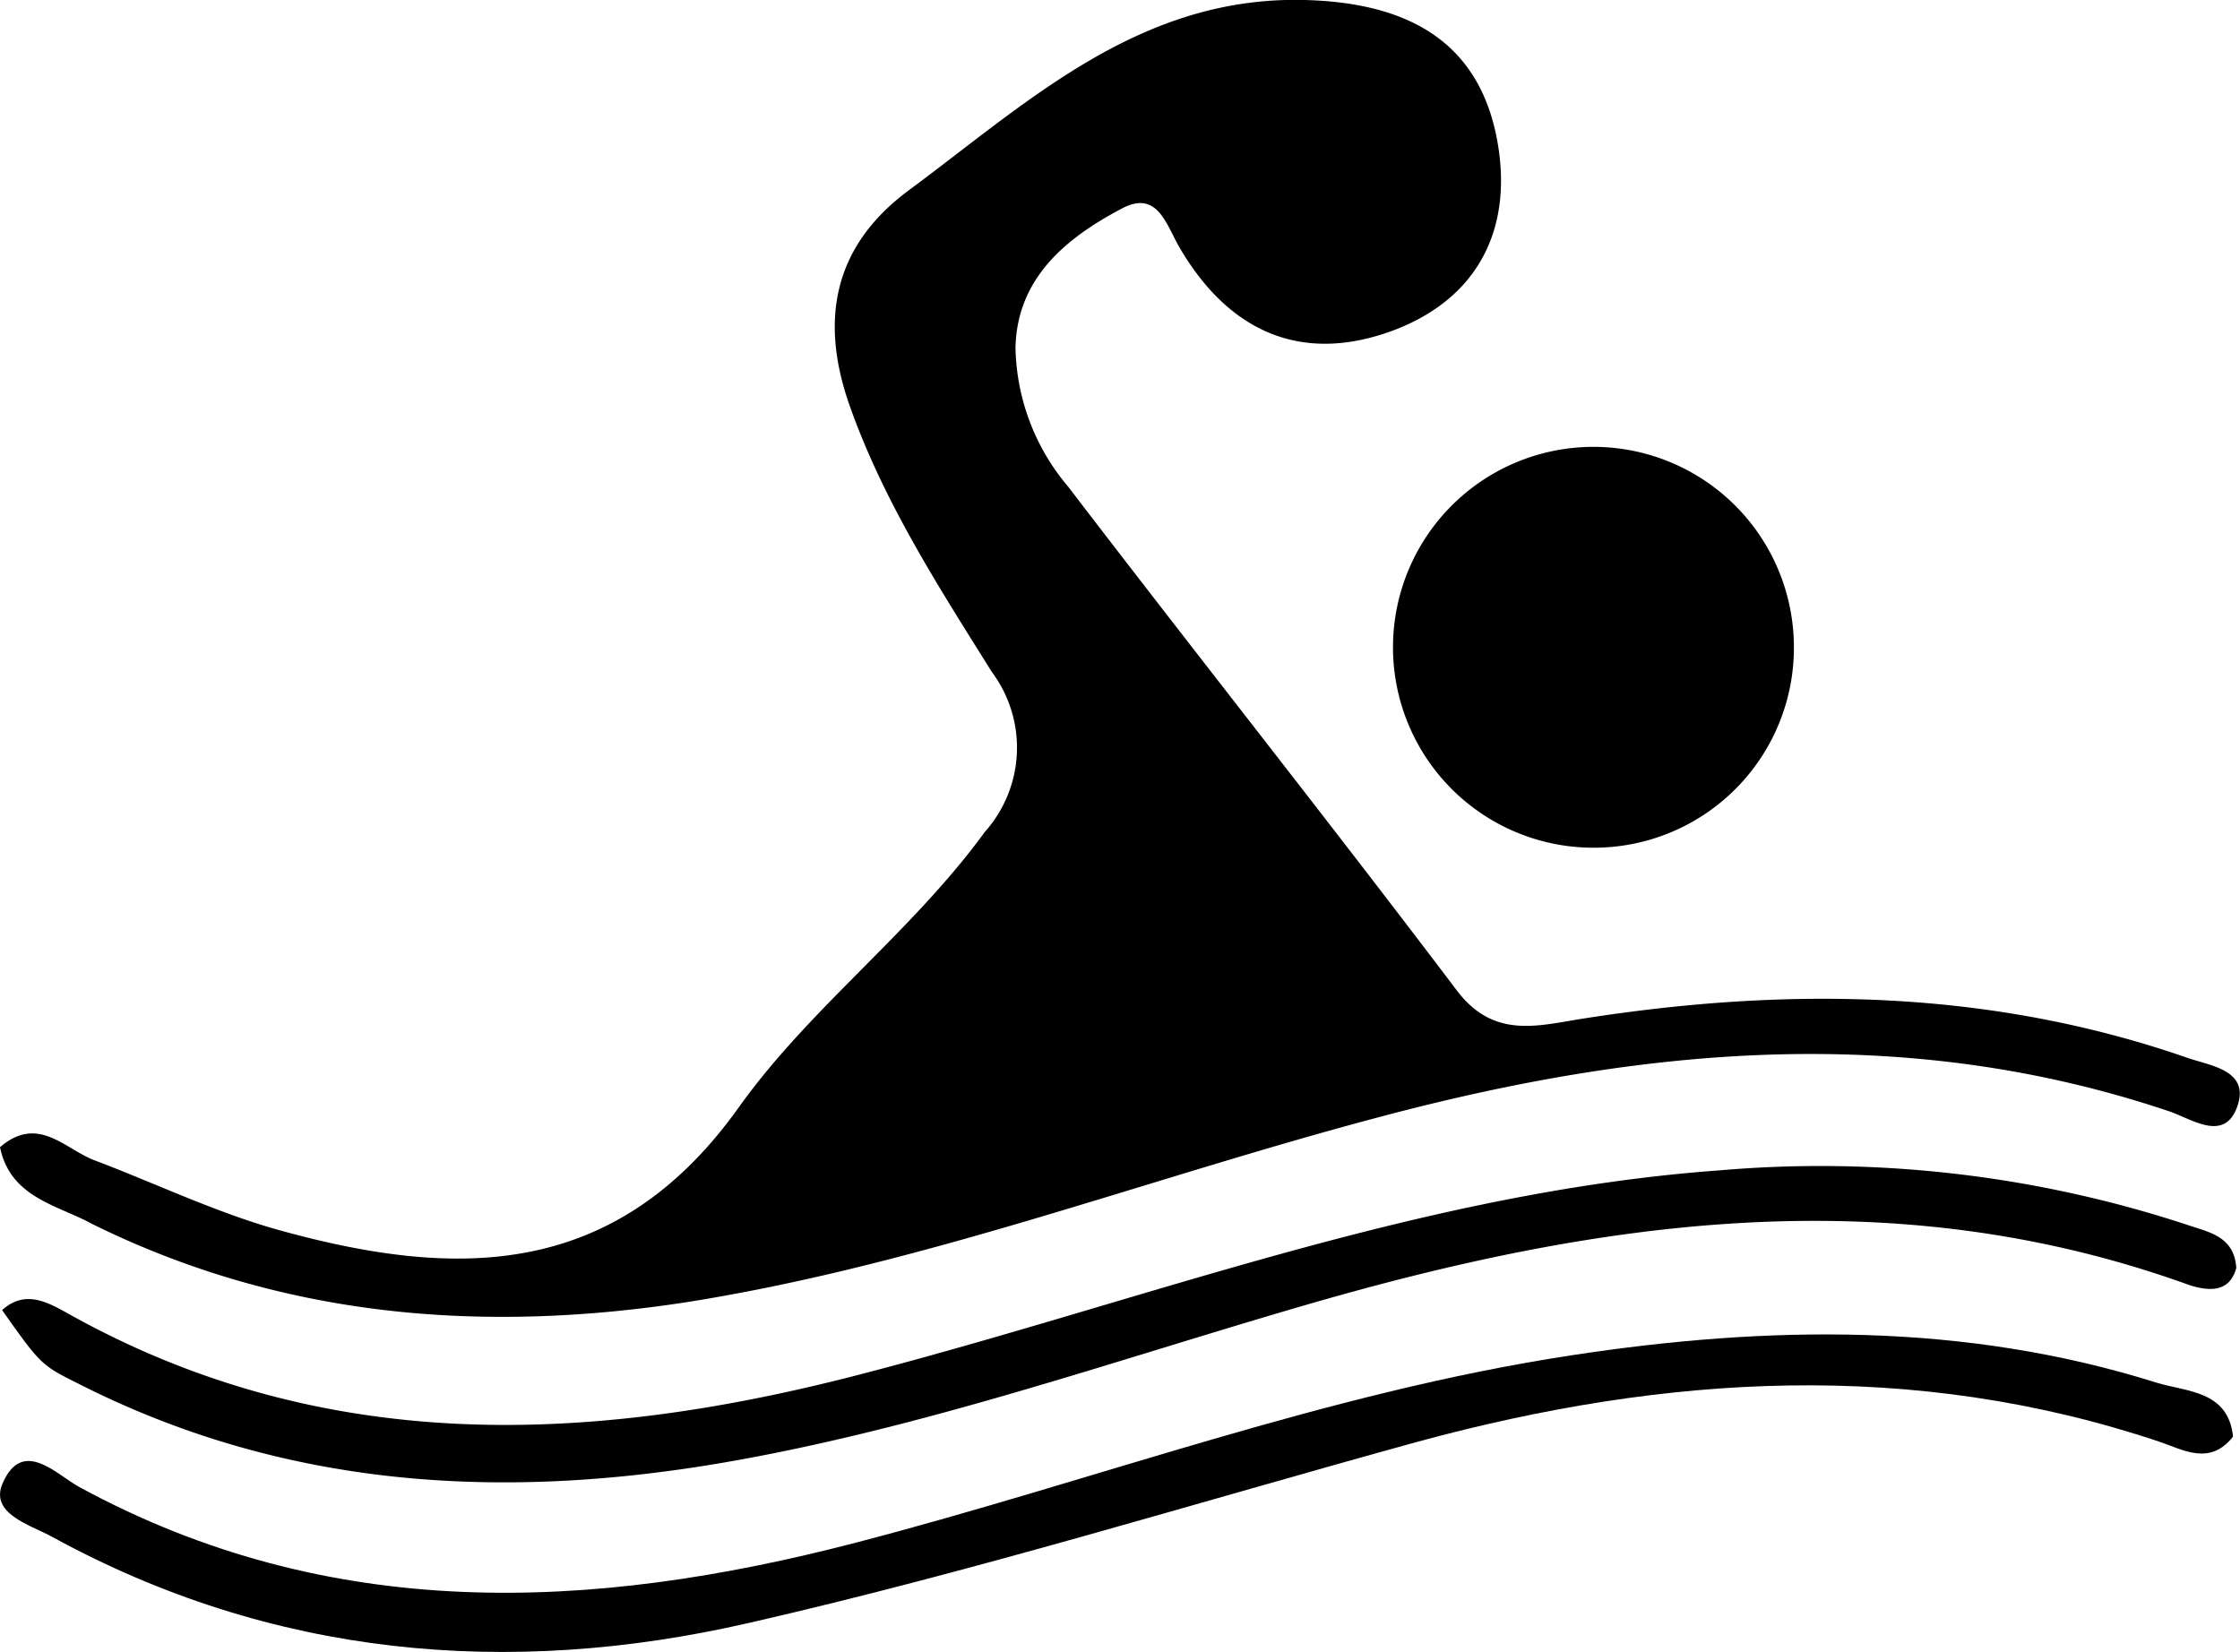
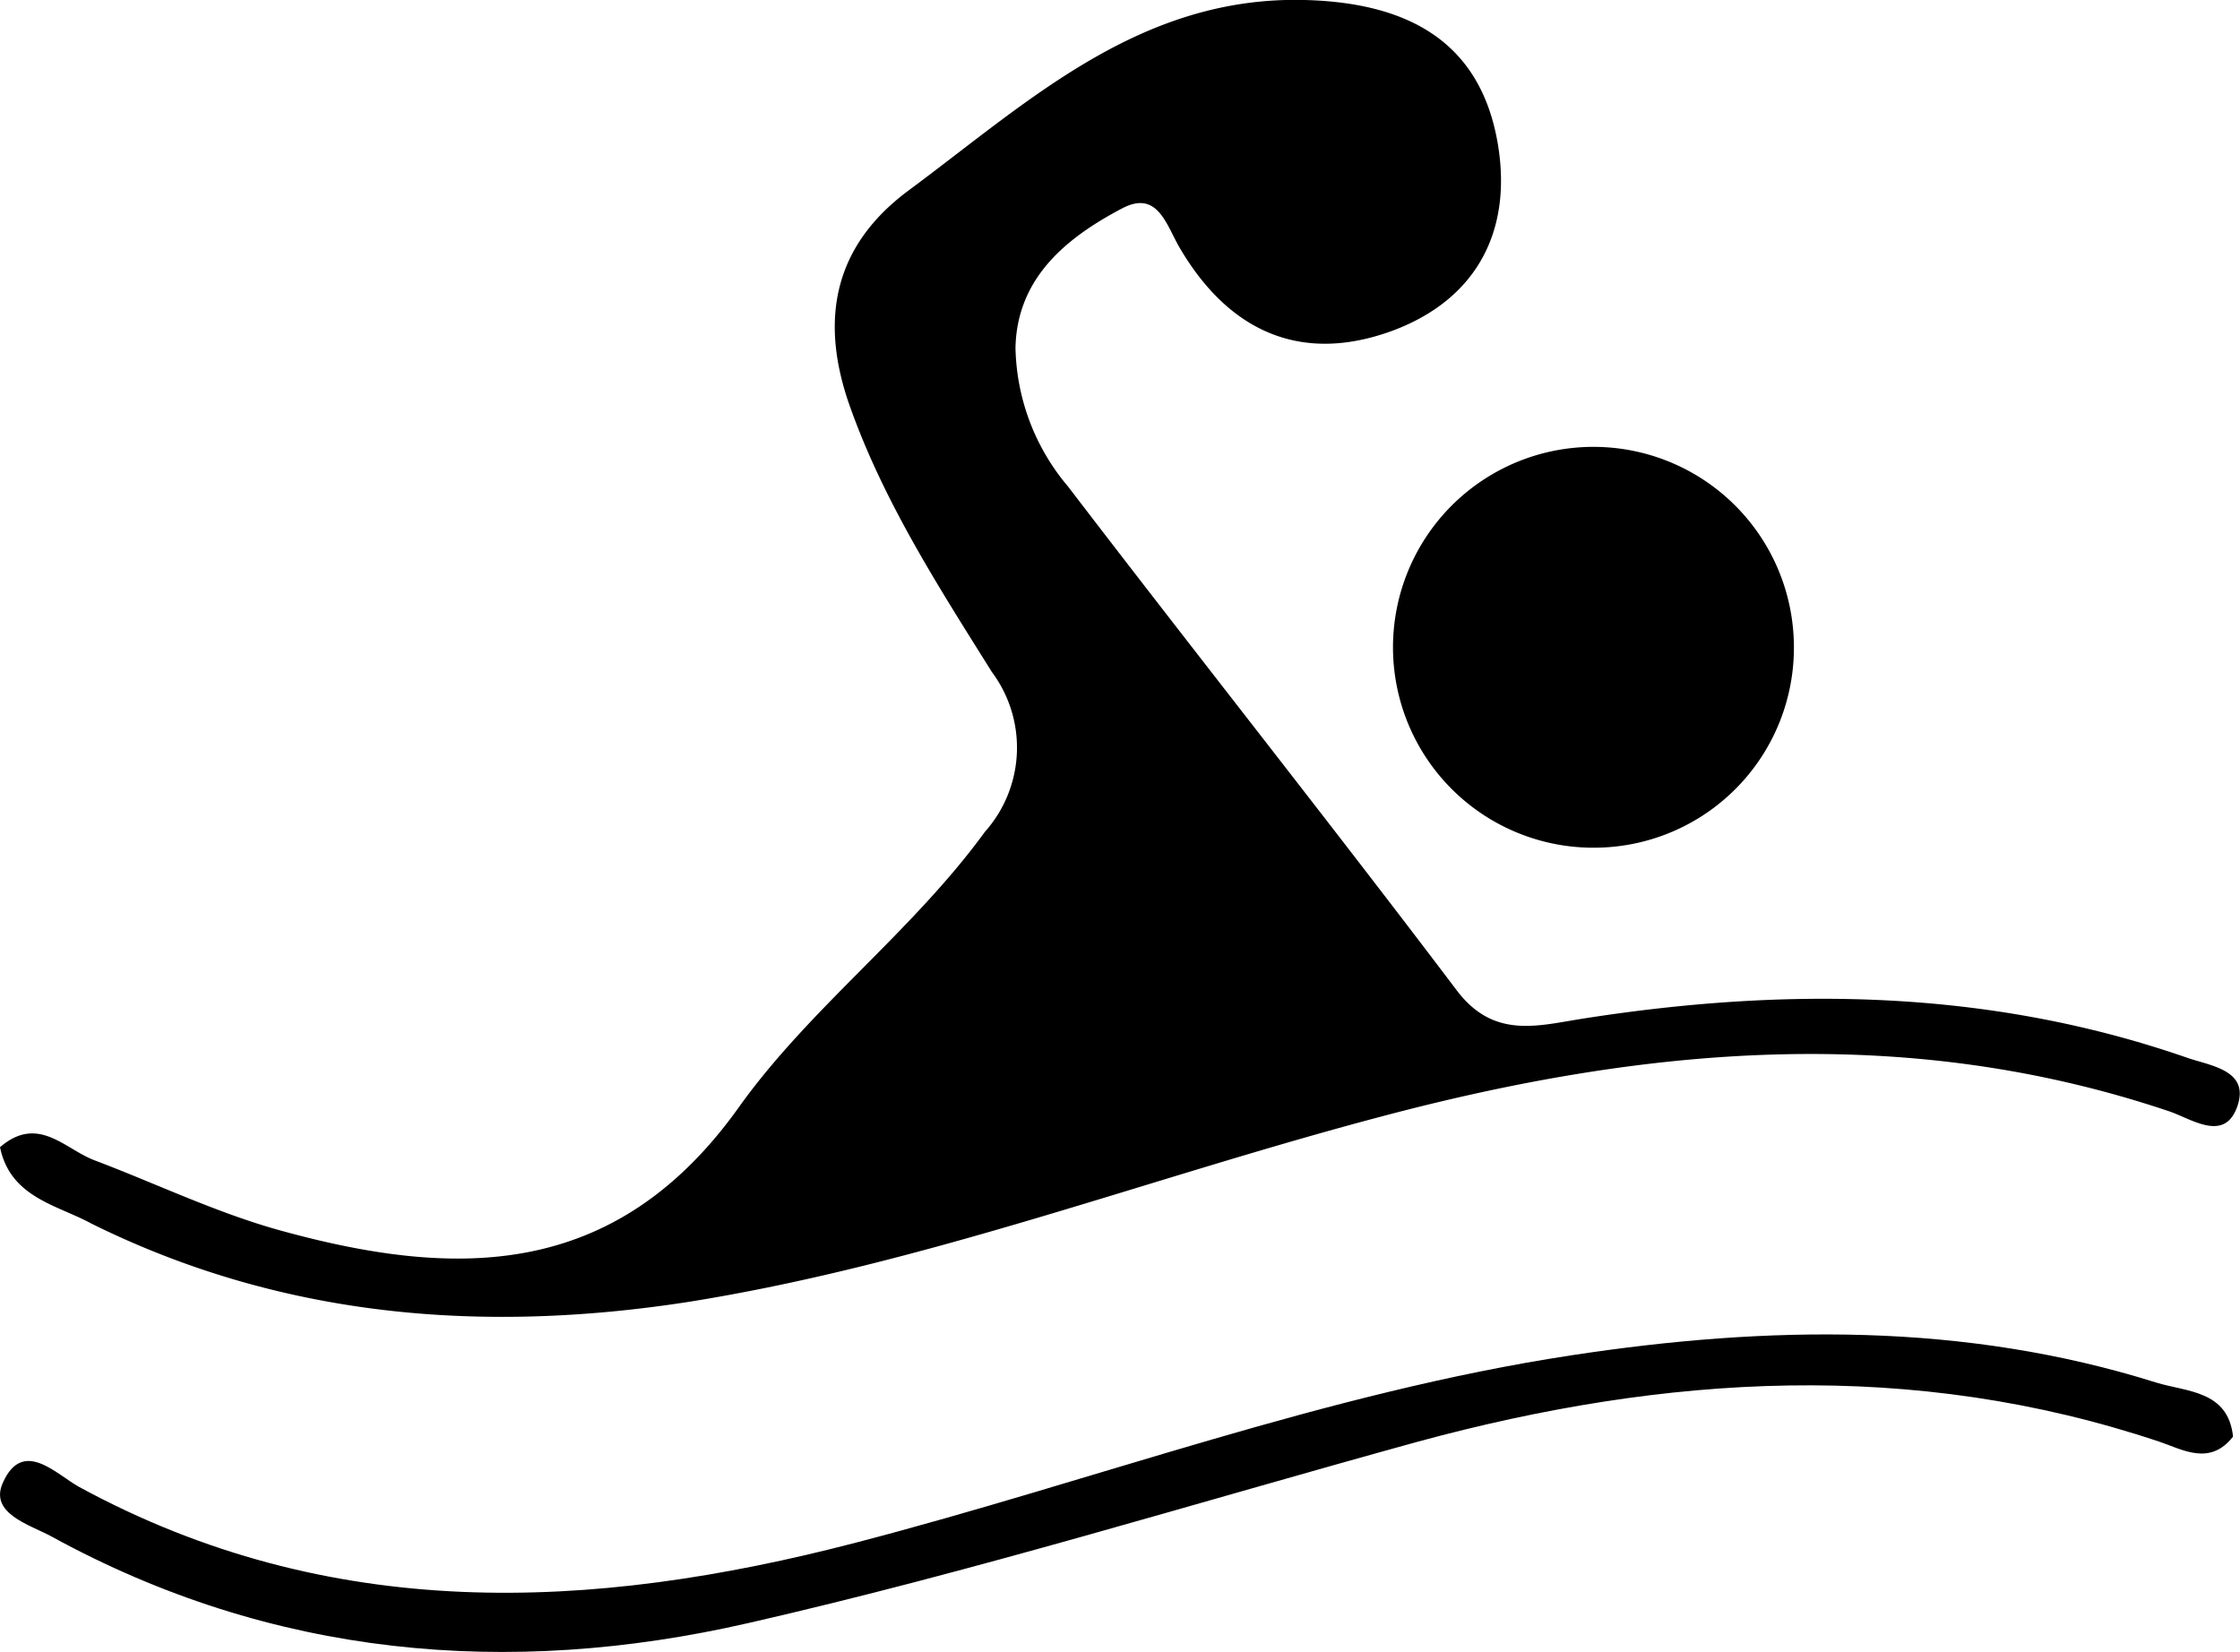
<svg xmlns="http://www.w3.org/2000/svg" viewBox="0 0 96.66 71.3">
  <title>waterpolo</title>
  <g id="Layer_2" data-name="Layer 2">
    <g id="Isolation_Mode" data-name="Isolation Mode">
      <path id="_Path_" data-name="&lt;Path&gt;" d="M0,49.51c1.65-1.42,2.8.09,4.09.57,2.64,1,5.21,2.24,7.92,3,7.6,2.11,14.52,2.21,19.87-5.29,3.06-4.29,7.47-7.56,10.62-11.89A5.46,5.46,0,0,0,42.8,29c-2.29-3.66-4.64-7.3-6.11-11.42-1.34-3.73-.74-6.93,2.49-9.34C44.34,4.42,49.17-.18,56.3,0c4.26.11,7.58,1.65,8.34,6.25.61,3.71-.91,6.64-4.49,8-4,1.5-7.15.05-9.27-3.6-.57-1-.95-2.46-2.47-1.65C46,10.27,43.89,12,43.82,15a9.55,9.55,0,0,0,2.27,6c5.56,7.27,11.25,14.44,16.77,21.74,1.58,2.09,3.45,1.54,5.39,1.23,8.84-1.39,17.58-1.29,26.13,1.68,1,.35,2.72.53,2.16,2.11s-2,.5-3,.18c-11.34-3.8-22.6-2.76-33.91.24-10,2.64-19.64,6.36-29.88,8-8.92,1.39-17.6.69-25.8-3.37C2.47,52,.45,51.69,0,49.51Z" />
-       <path id="_Path_2" data-name="&lt;Path&gt;" d="M.09,56.54c.94-.84,1.84-.41,2.74.09,10.89,6.14,22.31,5.76,34,2.76,12.4-3.19,24.42-7.94,37.37-8.88a50.62,50.62,0,0,1,20.21,2.36c.9.31,2,.48,2.09,1.85-.29,1.08-1.19,1-2,.75-12.88-4.67-25.56-2.82-38.26.88-8.31,2.42-16.5,5.31-25.06,6.78-9.59,1.64-18.92,1.09-27.77-3.4C1.77,58.91,1.77,58.91.09,56.54Z" />
      <path id="_Path_3" data-name="&lt;Path&gt;" d="M96.36,62c-1,1.28-2.17.56-3.18.22-10.66-3.57-21.32-2.9-32,0C51.56,64.87,42,67.83,32.28,70.05c-10.35,2.37-20.54,1.48-30.06-3.74C1.28,65.8-.47,65.32.12,64c.86-1.95,2.31-.37,3.29.17,10.82,5.89,22.07,5.39,33.51,2.41,10.31-2.68,20.32-6.48,30.9-8.09,8.48-1.29,16.93-1.43,25.23,1.18C94.34,60.07,96.15,60,96.36,62Z" />
      <path id="_Path_4" data-name="&lt;Path&gt;" d="M69.07,36.58a8.65,8.65,0,1,1,8.34-8.73A8.63,8.63,0,0,1,69.07,36.58Z" />
    </g>
  </g>
</svg>